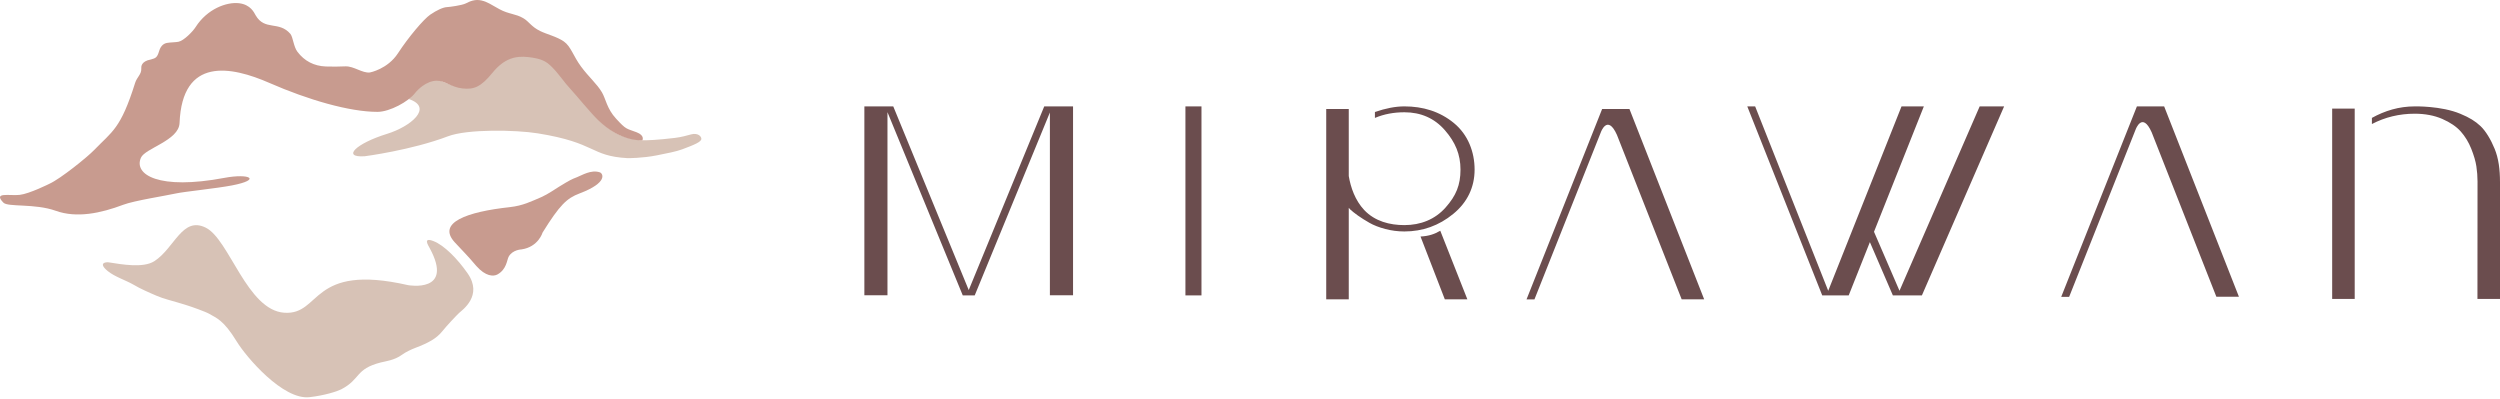
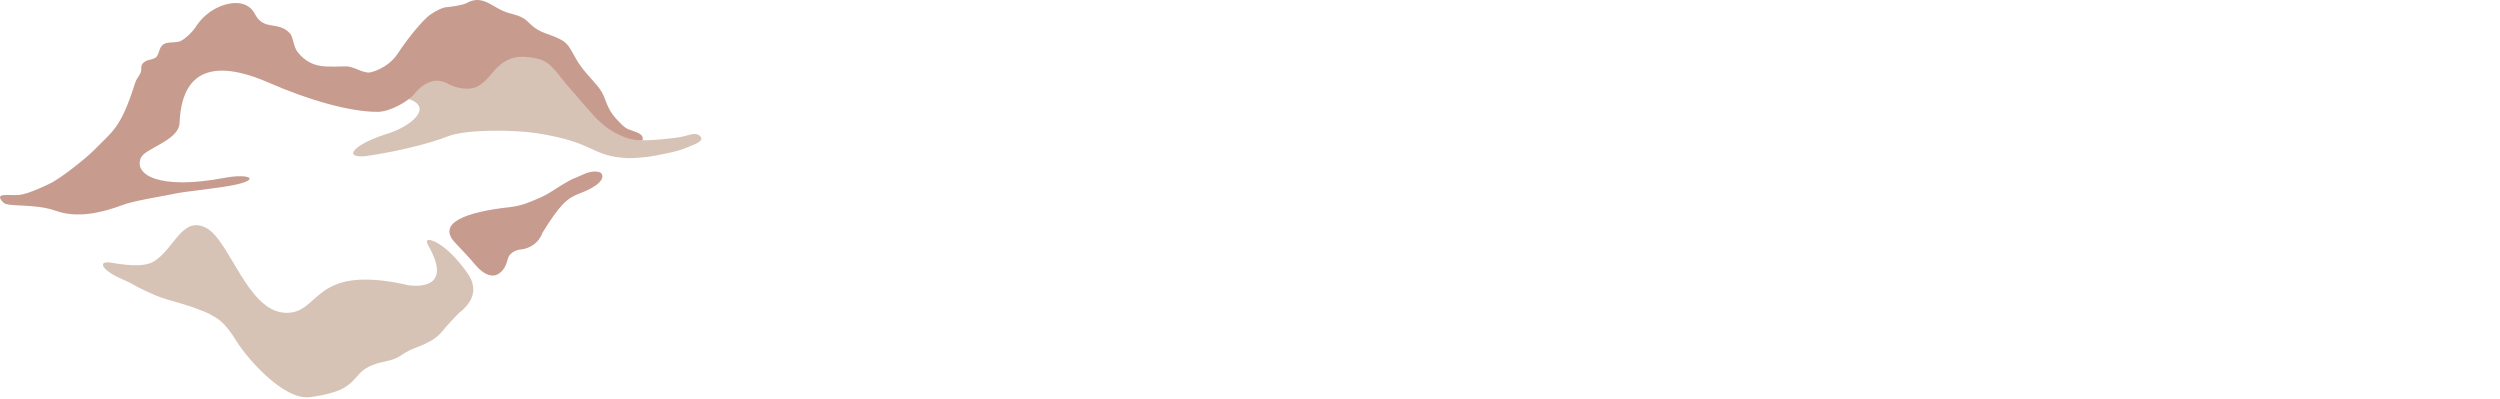
<svg xmlns="http://www.w3.org/2000/svg" width="188px" height="30px" viewBox="0 0 188 30" version="1.1">
  <title>Group 19</title>
  <desc>Created with Sketch.</desc>
  <g id="home" stroke="none" stroke-width="1" fill="none" fill-rule="evenodd">
    <g id="Group-19">
      <g id="Combined-Shape-2" transform="translate(65, 7.997)" fill="#6B4D4E">
-         <path d="M57.534,0.199 L63.153,14.511 L61.461,14.511 L56.594,2.148 C55.881,0.554 55.385,1.945 55.385,1.945 L55.385,1.945 L50.389,14.52 L49.794,14.52 L55.481,0.199 L57.534,0.199 Z M40.61,0.003 C41.998,0.003 43.266,0.379 44.333,1.256 C45.401,2.133 45.89,3.44 45.89,4.756 C45.89,6.068 45.356,7.215 44.281,8.091 C43.209,8.97 41.984,9.409 40.61,9.409 C40.121,9.409 39.644,9.347 39.174,9.224 C38.703,9.098 38.308,8.945 37.987,8.762 C37.667,8.579 37.376,8.398 37.117,8.214 C36.863,8.03 36.67,7.879 36.543,7.76 L36.543,7.76 L36.427,7.633 L36.427,14.511 L34.732,14.511 L34.732,0.199 L36.427,0.199 L36.427,5.241 C36.568,6.089 36.904,7.066 37.585,7.794 C38.399,8.654 39.519,8.931 40.61,8.931 C41.83,8.931 42.904,8.508 43.702,7.615 C44.499,6.72 44.829,5.918 44.829,4.756 C44.829,3.611 44.438,2.693 43.655,1.794 C42.87,0.896 41.855,0.446 40.61,0.446 C39.814,0.446 39.078,0.584 38.413,0.863 C38.406,0.868 38.401,0.868 38.394,0.871 L38.394,0.871 L38.394,0.426 C39.199,0.147 39.937,0.003 40.61,0.003 Z M43.309,9.355 L45.345,14.511 L43.65,14.511 L41.823,9.79 C42.434,9.759 42.868,9.613 43.309,9.355 L43.309,9.355 Z M112.074,0.172 L112.074,14.484 L110.379,14.484 L110.379,0.172 L112.074,0.172 Z M116.583,0.004 C116.583,0.004 118.571,-0.047 120.018,0.56 C120.721,0.852 121.137,1.114 121.53,1.48 C121.921,1.848 122.312,2.494 122.597,3.195 C122.886,3.901 123,4.722 123,5.714 L123,5.714 L123,14.484 L121.304,14.484 L121.31,5.646 C121.31,5.271 121.28,4.892 121.223,4.507 C121.165,4.122 121.034,3.683 120.837,3.185 C120.635,2.685 120.374,2.256 120.048,1.89 C119.721,1.524 119.26,1.21 118.66,0.947 C118.057,0.685 117.364,0.554 116.583,0.554 C115.429,0.554 114.359,0.814 113.367,1.33 L113.367,1.33 L113.367,0.869 C114.335,0.331 115.405,0.004 116.583,0.004 Z M97.744,0.003 L103.366,14.315 L101.669,14.315 L96.806,1.953 C96.091,0.358 95.597,1.749 95.597,1.749 L95.597,1.749 L90.6,14.325 L90.004,14.325 L95.695,0.003 L97.744,0.003 Z M25.351,0.003 L25.351,14.216 L24.144,14.216 L24.144,0.003 L25.351,0.003 Z M66.987,0.003 L72.482,13.87 L77.995,0.003 L79.674,0.003 L75.925,9.432 L77.842,13.87 L83.872,0.003 L85.71,0.003 L79.528,14.215 L77.343,14.216 L75.615,10.21 L74.023,14.215 L72.031,14.216 L66.395,0.003 L66.987,0.003 Z M2.173,0.003 L7.849,13.816 L13.527,0.003 L15.693,0.003 L15.693,14.207 L13.952,14.207 L13.952,0.461 L8.299,14.216 L7.399,14.216 L1.738,0.438 L1.738,14.207 L-2.97308844e-11,14.207 L-2.97308844e-11,0.003 L2.173,0.003 Z" id="Combined-Shape" />
-       </g>
+         </g>
      <g id="Group-38">
        <path d="M50.756,10.37 C51.255,10.311 51.65,10.19 51.976,10.105 C52.47,9.976 52.736,10.242 52.742,10.434 C52.755,10.665 52.216,10.889 51.291,11.233 C50.84,11.4 50.155,11.53 49.395,11.682 C48.297,11.902 47.2,11.894 47.2,11.894 C44.345,11.731 44.891,10.742 40.441,10.028 C38.777,9.76 35.141,9.695 33.689,10.249 C30.932,11.297 27.432,11.749 27.432,11.749 C25.672,11.871 26.752,10.791 29.112,10.064 C30.853,9.529 32.64,8.085 30.741,7.448 C31.086,6.814 32.342,5.792 33.062,6.044 C33.062,6.044 34.75,6.811 35.466,6.577 C36.188,6.343 36.889,5.633 37.261,5.083 C37.677,4.471 40.256,3.223 42.028,5.287 C43.803,7.353 45.125,10.179 47.835,10.487 C47.835,10.487 48.09,10.688 50.756,10.37" id="Fill-14" fill="#D7C2B6" />
        <path d="M47.869,9.945 C47.087,9.647 47.109,9.773 46.326,8.92 C45.638,8.175 45.555,7.432 45.266,6.944 C44.882,6.293 44.281,5.801 43.695,5.006 C43.105,4.211 42.936,3.493 42.402,3.119 C41.864,2.746 41.144,2.591 40.613,2.33 C39.943,2 39.788,1.624 39.355,1.37 C38.777,1.027 38.268,1.075 37.568,0.696 C36.871,0.317 36.682,0.149 36.203,0.035 C35.721,-0.078 35.326,0.103 35.031,0.255 C34.735,0.406 33.794,0.526 33.631,0.533 C33.325,0.542 32.849,0.764 32.351,1.104 C31.857,1.444 30.714,2.797 29.93,4.001 C29.148,5.203 27.816,5.45 27.816,5.45 C27.254,5.516 26.603,4.967 25.979,4.99 C25.489,5.01 24.993,5.019 24.503,5 C23.609,4.965 22.896,4.59 22.369,3.897 C22.073,3.506 22.041,2.811 21.84,2.551 C20.976,1.545 19.909,2.336 19.223,1.148 C19.108,0.951 18.854,0.346 17.974,0.242 C17.046,0.134 15.583,0.665 14.71,2.036 C14.505,2.36 13.833,3.06 13.415,3.142 C13.2,3.183 12.798,3.183 12.576,3.225 C12.357,3.259 12.103,3.393 11.971,3.827 C11.823,4.323 11.719,4.372 11.349,4.472 C10.601,4.608 10.616,5.019 10.624,5.165 C10.646,5.586 10.3,5.796 10.163,6.229 C9.071,9.708 8.441,9.87 7.07,11.292 C6.591,11.792 4.565,13.436 3.716,13.82 C3.716,13.82 2.222,14.57 1.48,14.655 C0.739,14.74 -0.549,14.412 0.255,15.238 C0.597,15.589 2.615,15.287 4.194,15.852 C5.772,16.418 7.575,16.037 9.271,15.397 C10.093,15.087 12.398,14.73 13.27,14.54 C13.839,14.415 16.3,14.164 17.437,13.945 C19.711,13.507 18.774,13.018 16.873,13.376 C11.93,14.309 10.046,13.13 10.596,11.865 C10.908,11.142 13.455,10.568 13.503,9.25 C13.701,4.252 17.372,4.972 20.268,6.24 C23.166,7.507 26.295,8.417 28.396,8.412 C29.3,8.41 30.723,7.645 31.221,6.987 C31.391,6.764 32.061,6.078 32.836,6.07 C33.47,6.064 33.919,6.559 34.788,6.652 C35.657,6.745 36.169,6.533 37.043,5.463 C37.919,4.391 38.775,4.188 39.711,4.291 C40.755,4.407 41.087,4.625 41.497,5.031 C42.034,5.562 42.399,6.161 42.91,6.706 C43.402,7.233 44.379,8.461 45.021,9.074 C46.741,10.719 48.308,10.548 48.308,10.548 C48.308,10.548 48.514,10.19 47.869,9.945" id="Fill-15" fill="#C89B8F" />
        <path d="M39.219,18.755 C39.218,18.758 38.539,18.77 38.248,19.31 C38.119,19.552 38.1,20.258 37.407,20.639 C37.109,20.803 36.517,20.792 35.819,20.001 C35.026,19.067 34.995,19.092 34.197,18.222 C32.838,16.743 35.106,15.928 38.352,15.575 C39.33,15.466 39.94,15.149 40.717,14.819 C41.19,14.612 41.788,14.194 42.071,14.022 C42.872,13.535 42.971,13.486 43.387,13.326 C43.766,13.179 44.45,12.739 45.108,12.959 C45.337,13.036 45.761,13.723 43.576,14.549 C42.628,14.907 42.096,15.405 40.802,17.488 C40.802,17.488 40.491,18.567 39.219,18.755" id="Fill-16" fill="#C89B8F" />
        <path d="M34.527,23.531 C34.76,23.314 36.332,22.236 35.17,20.564 C34.392,19.441 33.384,18.435 32.603,18.133 C31.778,17.811 32.204,18.456 32.311,18.655 C34.172,22.07 30.697,21.445 30.697,21.445 C23.296,19.756 24.19,23.701 21.386,23.518 C18.576,23.338 17.247,18 15.474,17.121 C13.705,16.244 13.131,18.659 11.604,19.642 C10.78,20.171 9.163,19.885 8.211,19.734 C8.004,19.689 7.323,19.745 8.1,20.382 C8.619,20.809 9.459,21.076 10.01,21.392 C10.3,21.559 10.601,21.721 10.908,21.858 C11.478,22.116 12.043,22.383 12.649,22.543 C13.14,22.677 13.47,22.781 14.066,22.962 C14.341,23.043 15.487,23.451 15.734,23.599 C16.268,23.923 16.794,24.031 17.803,25.682 C18.523,26.86 21.283,30.095 23.278,29.867 C24.435,29.736 25.384,29.421 25.66,29.278 C27.147,28.501 26.69,27.752 28.641,27.255 C28.949,27.176 29.668,27.092 30.216,26.687 C30.523,26.463 30.93,26.276 31.254,26.152 C32.204,25.792 32.827,25.455 33.256,24.917 C33.598,24.488 34.346,23.698 34.527,23.531" id="Fill-17" fill="#D7C2B6" />
      </g>
    </g>
  </g>
</svg>